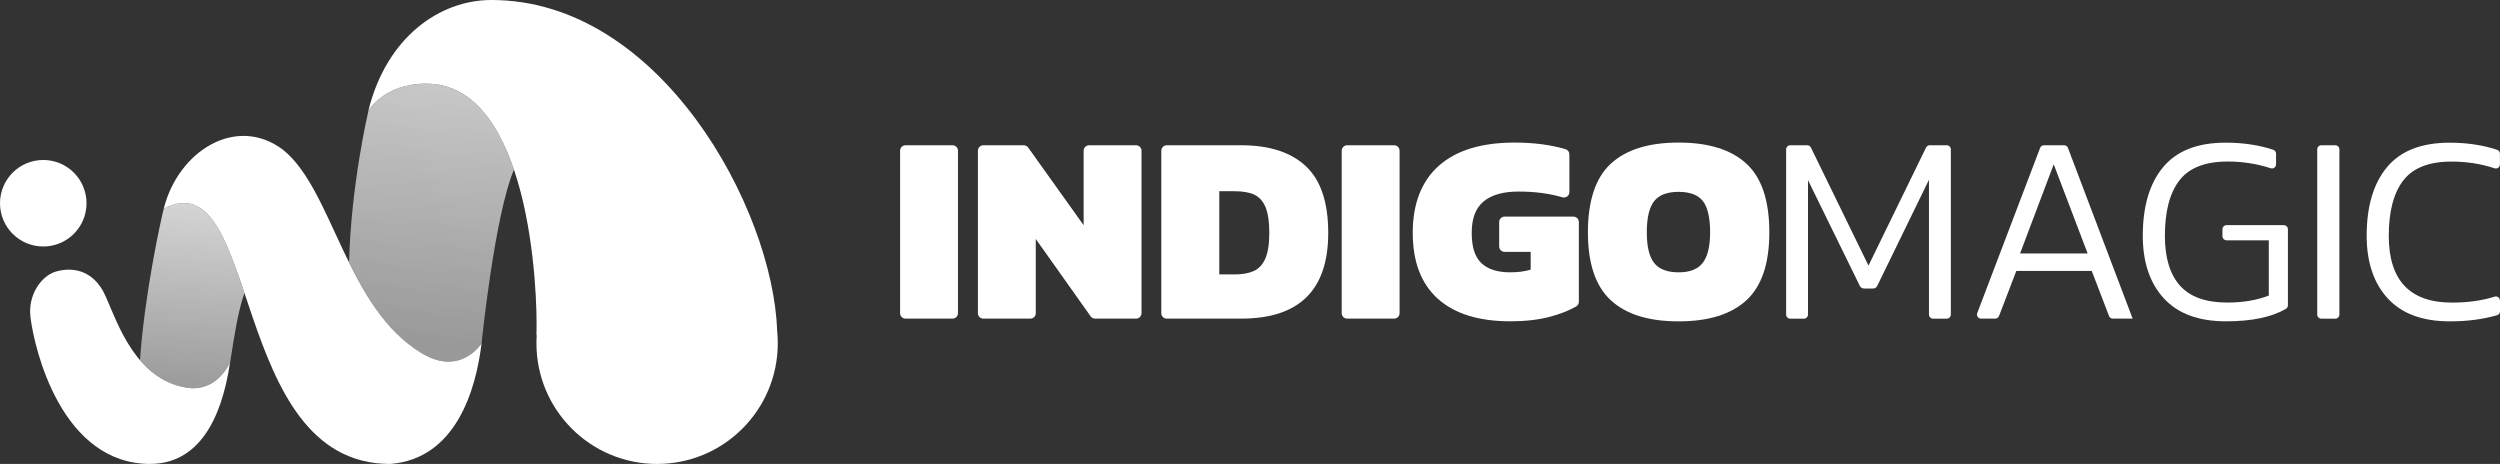
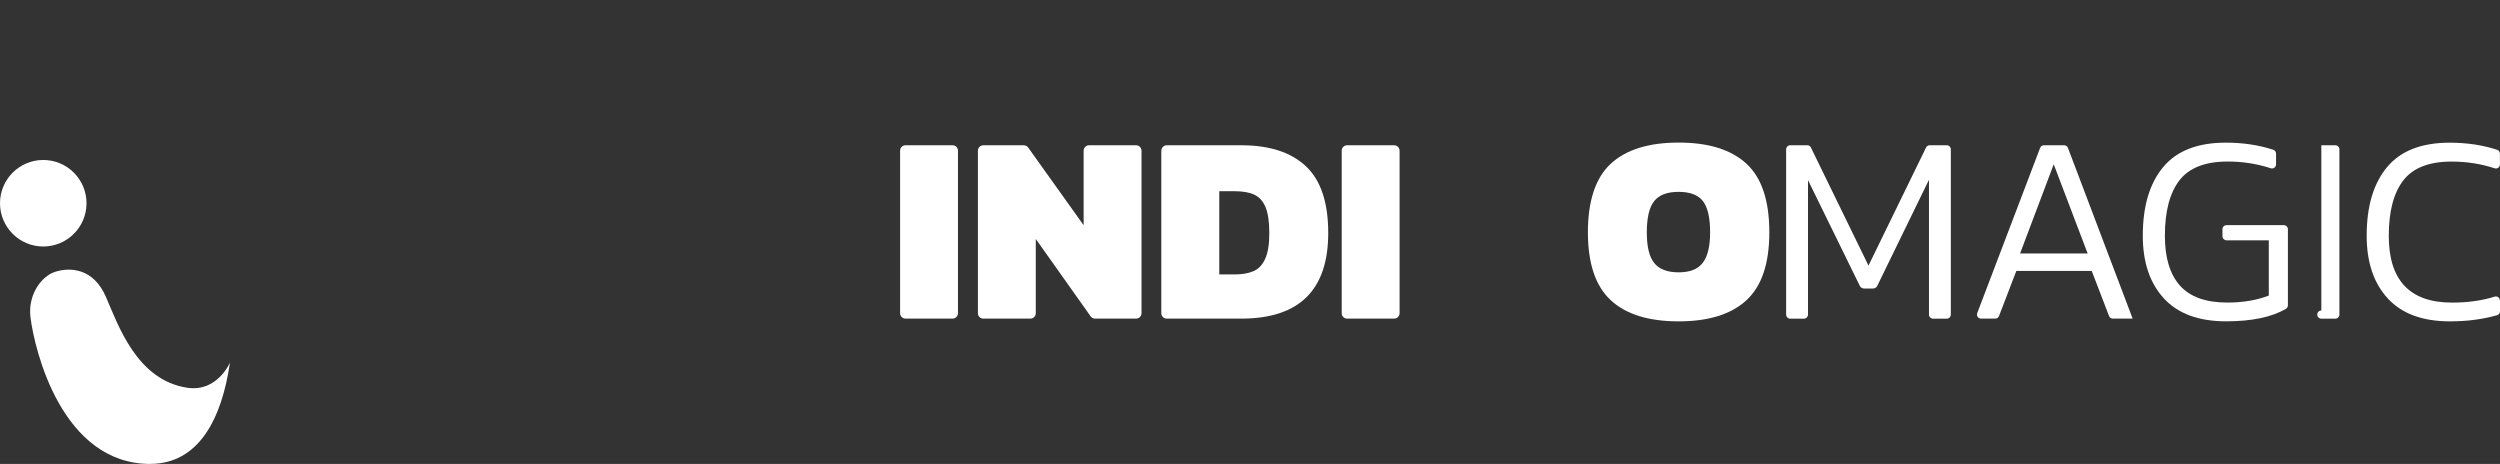
<svg xmlns="http://www.w3.org/2000/svg" id="Layer_1" data-name="Layer 1" viewBox="0 0 321.917 59.74">
  <rect x="0" y="0" width="321.917" height="59.74" fill="#333333" stroke="none" />
  <defs>
    <style>
      .cls-1 {
        fill: url(#linear-gradient-2);
      }

      .cls-2 {
        fill: #fff;
      }

      .cls-3 {
        fill: url(#linear-gradient);
      }
    </style>
    <linearGradient id="linear-gradient" x1="26.501" y1="177.93" x2="24.07" y2="146.812" gradientTransform="translate(0 197.556) scale(1 -1)" gradientUnits="userSpaceOnUse">
      <stop offset=".19" stop-color="#fff" stop-opacity=".8" />
      <stop offset="1" stop-color="#fff" stop-opacity=".5" />
    </linearGradient>
    <linearGradient id="linear-gradient-2" x1="59.346" y1="215.521" x2="54.12" y2="153.433" gradientTransform="translate(0 197.556) scale(1 -1)" gradientUnits="userSpaceOnUse">
      <stop offset=".297" stop-color="#fff" stop-opacity=".8" />
      <stop offset="1" stop-color="#fff" stop-opacity=".5" />
    </linearGradient>
  </defs>
  <g>
    <path class="cls-2" d="M116.604,18.705h6.051c.391,0,.7.316.7.7v20.922c0,.391-.316.7-.7.7h-6.051c-.391,0-.7-.316-.7-.7v-20.922c0-.391.316-.7.7-.7Z" />
    <path class="cls-2" d="M126.615,18.706h5.208c.226,0,.437.113.572.293l7.142,10.002v-9.595c0-.391.316-.7.7-.7h6.051c.391,0,.7.316.7.7v20.922c0,.391-.316.7-.7.7h-5.276c-.226,0-.444-.113-.572-.293l-7.067-9.964v9.558c0,.391-.316.7-.699.7h-6.051c-.392,0-.7-.316-.7-.7v-20.922c0-.391.316-.7.7-.7h-.008Z" />
    <path class="cls-2" d="M149.544,19.405c0-.391.317-.7.7-.7h9.596c3.627,0,6.397.903,8.316,2.702,1.919,1.799,2.875,4.666,2.875,8.595,0,7.345-3.733,11.025-11.199,11.025h-9.595c-.392,0-.7-.316-.7-.7v-20.922h.007ZM158.937,35.338c1.016,0,1.851-.143,2.498-.436.648-.286,1.144-.82,1.49-1.595.347-.775.52-1.874.52-3.311s-.166-2.536-.482-3.311c-.324-.775-.805-1.31-1.437-1.611-.633-.301-1.498-.452-2.582-.452h-1.941v10.709h1.941l-.007.008Z" />
    <path class="cls-2" d="M173.468,18.706h6.051c.391,0,.7.316.7.7v20.922c0,.391-.316.7-.7.7h-6.051c-.391,0-.7-.316-.7-.7v-20.922c0-.391.316-.7.7-.7Z" />
-     <path class="cls-2" d="M185.135,38.461c-2.152-1.942-3.221-4.771-3.221-8.489s1.122-6.645,3.364-8.632c2.243-1.987,5.487-2.98,9.739-2.98,2.483,0,4.681.286,6.577.85.294.09.49.361.49.67v4.854c0,.474-.46.805-.911.67-1.641-.489-3.522-.738-5.637-.738-1.964,0-3.462.421-4.485,1.264-1.031.843-1.543,2.19-1.543,4.041s.406,3.101,1.234,3.898c.82.798,2.062,1.197,3.725,1.197.994,0,1.874-.113,2.634-.346v-2.288h-3.356c-.392,0-.7-.316-.7-.7v-3.138c0-.391.316-.7.7-.7h8.858c.391,0,.7.316.7.7v10.265c0,.256-.143.489-.369.617-.926.527-2.04.963-3.342,1.31-1.482.391-3.175.587-5.095.587-4.086,0-7.209-.971-9.362-2.913Z" />
    <path class="cls-2" d="M207.412,38.656c-1.964-1.814-2.943-4.734-2.943-8.753s.979-7.007,2.943-8.82c1.964-1.814,4.877-2.724,8.738-2.724s6.773.911,8.737,2.724c1.964,1.814,2.943,4.756,2.943,8.82s-.986,6.939-2.943,8.753c-1.964,1.814-4.877,2.724-8.737,2.724s-6.774-.903-8.738-2.724ZM219.25,33.855c.632-.805.956-2.122.956-3.951s-.309-3.236-.933-4.019c-.625-.783-1.663-1.181-3.123-1.181-1.461,0-2.499.391-3.139,1.181-.632.783-.956,2.13-.956,4.019s.317,3.168.956,3.966c.632.798,1.678,1.197,3.139,1.197,1.46,0,2.468-.406,3.1-1.212Z" />
    <path class="cls-2" d="M232.809,23.146v17.362c0,.286-.233.527-.527.527h-1.761c-.286,0-.526-.233-.526-.527v-21.276c0-.286.233-.527.526-.527h2.198c.203,0,.384.113.467.293l7.413,15.202,7.413-15.202c.09-.181.27-.293.466-.293h2.198c.286,0,.527.233.527.527v21.276c0,.286-.234.527-.527.527h-1.761c-.286,0-.527-.233-.527-.527v-17.362l-6.661,13.667c-.097.203-.308.339-.541.339h-1.159c-.226,0-.437-.128-.542-.339l-6.698-13.667h.022Z" />
    <path class="cls-2" d="M256.919,41.027h-1.828c-.369,0-.618-.369-.49-.707l8.098-21.276c.075-.203.271-.339.489-.339h2.604c.219,0,.414.136.49.339l8.331,21.983h-2.552c-.218,0-.414-.135-.489-.339l-2.227-5.803h-9.709l-2.227,5.803c-.076.203-.271.339-.49.339ZM260.118,32.636h8.7l-4.365-11.477-4.335,11.477Z" />
    <path class="cls-2" d="M292.146,30.943h-5.441c-.286,0-.527-.233-.527-.527v-.895c0-.286.233-.527.527-.527h7.375c.286,0,.527.233.527.527v9.791c0,.181-.09.354-.249.452-1.836,1.076-4.41,1.611-7.721,1.611-3.515,0-6.179-.978-7.993-2.943-1.813-1.964-2.724-4.659-2.724-8.075,0-3.793.873-6.736,2.619-8.835,1.746-2.1,4.433-3.153,8.06-3.153,2.236,0,4.283.308,6.126.918.211.068.354.271.354.497v1.385c0,.354-.346.61-.685.497-1.761-.58-3.612-.866-5.554-.866-2.89,0-4.959.813-6.201,2.423-1.249,1.618-1.874,3.996-1.874,7.142,0,2.822.647,4.96,1.942,6.412,1.294,1.452,3.326,2.183,6.103,2.183,2.009,0,3.793-.301,5.336-.903v-7.112Z" />
-     <path class="cls-2" d="M298.911,18.705h1.799c.286,0,.527.233.527.527v21.276c0,.286-.234.527-.527.527h-1.799c-.286,0-.527-.233-.527-.527v-21.276c0-.286.234-.527.527-.527Z" />
+     <path class="cls-2" d="M298.911,18.705h1.799c.286,0,.527.233.527.527v21.276c0,.286-.234.527-.527.527h-1.799c-.286,0-.527-.233-.527-.527c0-.286.234-.527.527-.527Z" />
    <path class="cls-2" d="M321.917,38.679v1.407c0,.233-.151.436-.376.504-1.844.527-3.869.79-6.074.79-3.514,0-6.178-.978-7.992-2.943-1.814-1.964-2.725-4.659-2.725-8.075,0-3.793.873-6.736,2.619-8.835,1.746-2.1,4.433-3.153,8.061-3.153,2.235,0,4.282.308,6.126.918.21.068.353.271.353.497v1.385c0,.354-.346.61-.684.497-1.761-.58-3.613-.866-5.555-.866-2.889,0-4.959.813-6.201,2.423-1.249,1.618-1.874,3.996-1.874,7.142,0,5.735,2.717,8.595,8.143,8.595,2.04,0,3.876-.256,5.487-.768.338-.105.677.143.677.497l.015-.015Z" />
  </g>
  <g>
-     <path class="cls-3" d="M31.477,37.734c-2.584-7.659-4.845-13.713-10.392-10.872.003-.013.006-.026.01-.038h-.003c-.365,1.446-2.476,10.992-3.068,19.551,1.498,1.755,3.446,3.146,6.066,3.552,3.913.606,5.524-3.246,5.524-3.246-.076.532-.163,1.055-.261,1.568.017-.037.025-.057.025-.057.104-.507.225-1.296.37-2.239.375-2.449.91-5.936,1.729-8.22Z" />
-     <path class="cls-1" d="M61.147,13.257c2.237,2.03,3.862,5.123,5.035,8.583-2.501,5.898-4.173,22.363-4.173,22.363l-0.0.002c-.059.094-2.718,4.254-7.664,1.303-.515-.307-1.008-.64-1.48-.997-.483-.364-.944-.753-1.385-1.163-2.789-2.59-4.797-6.029-6.534-9.549.258-10.101,2.493-19.512,2.493-19.512v-.008c.025-.044.049-.089.074-.133.438-.655,2.549-3.374,7.354-3.374,2.396,0,4.397.856,6.065,2.293.073.063.144.126.216.191Z" />
    <path class="cls-2" d="M5.57,31.741c3.076,0,5.57-2.494,5.57-5.57s-2.494-5.571-5.57-5.571S0,23.095,0,26.171s2.494,5.57,5.57,5.57Z" />
-     <path class="cls-2" d="M100.151,44.203c0,8.578-6.952,15.537-15.537,15.537s-15.538-6.951-15.538-15.537c0-.353.008-.698.039-1.036h-.039c.207-5.893-.874-32.395-14.21-32.395-5.463,0-7.442,3.514-7.442,3.514C49.779,4.711,56.685,0,63.26,0c21.776-.023,36.269,26.87,36.806,42.538.054.545.085,1.105.085,1.665Z" />
-     <path class="cls-2" d="M36.468,19.305c6.453,5.218,8.118,20.387,17.878,26.203,5.003,2.985,7.665-1.304,7.665-1.304-.721,5.954-3.284,14.893-11.778,15.537-20.893,0-16.566-39.323-29.149-32.878,1.895-7.489,9.399-12.108,15.384-7.558Z" />
    <path class="cls-2" d="M19.354,59.74c-11.394,0-14.916-14.671-15.43-18.898-.353-2.885,1.404-5.287,3.192-5.847,1.964-.614,4.918-.445,6.514,3.215,1.596,3.66,3.967,10.711,10.458,11.716,3.913.607,5.524-3.245,5.524-3.245-1.051,7.32-4.074,13.051-10.266,13.051l.008.008Z" />
  </g>
</svg>